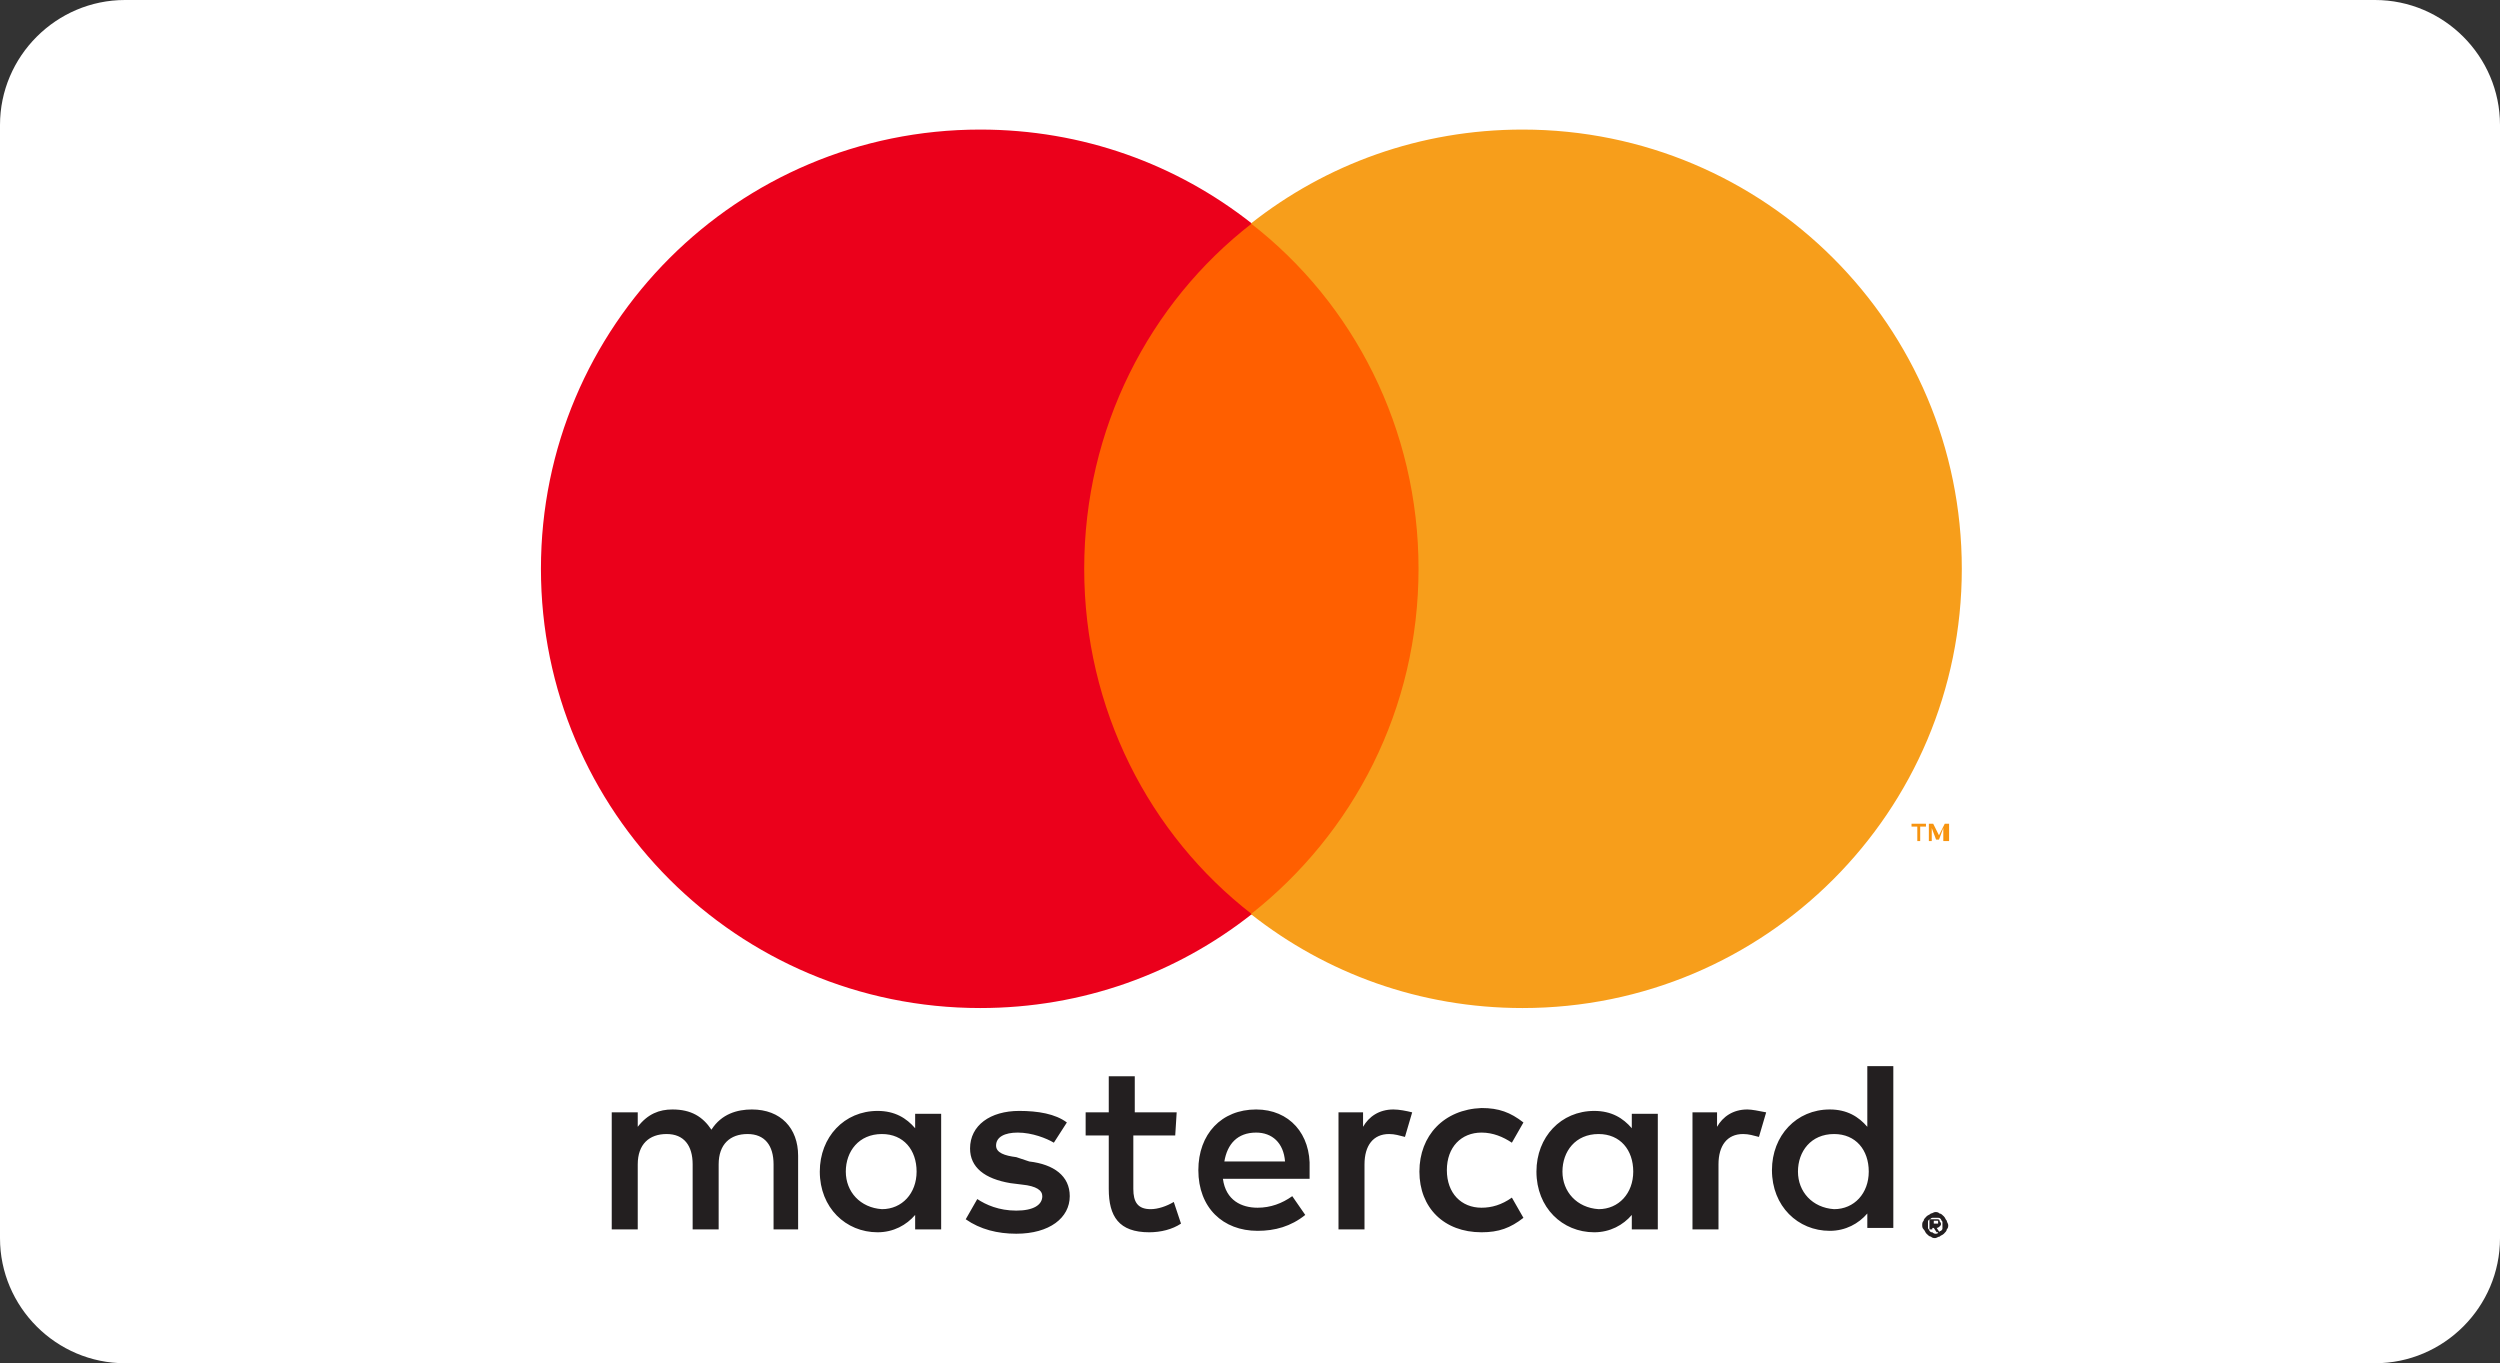
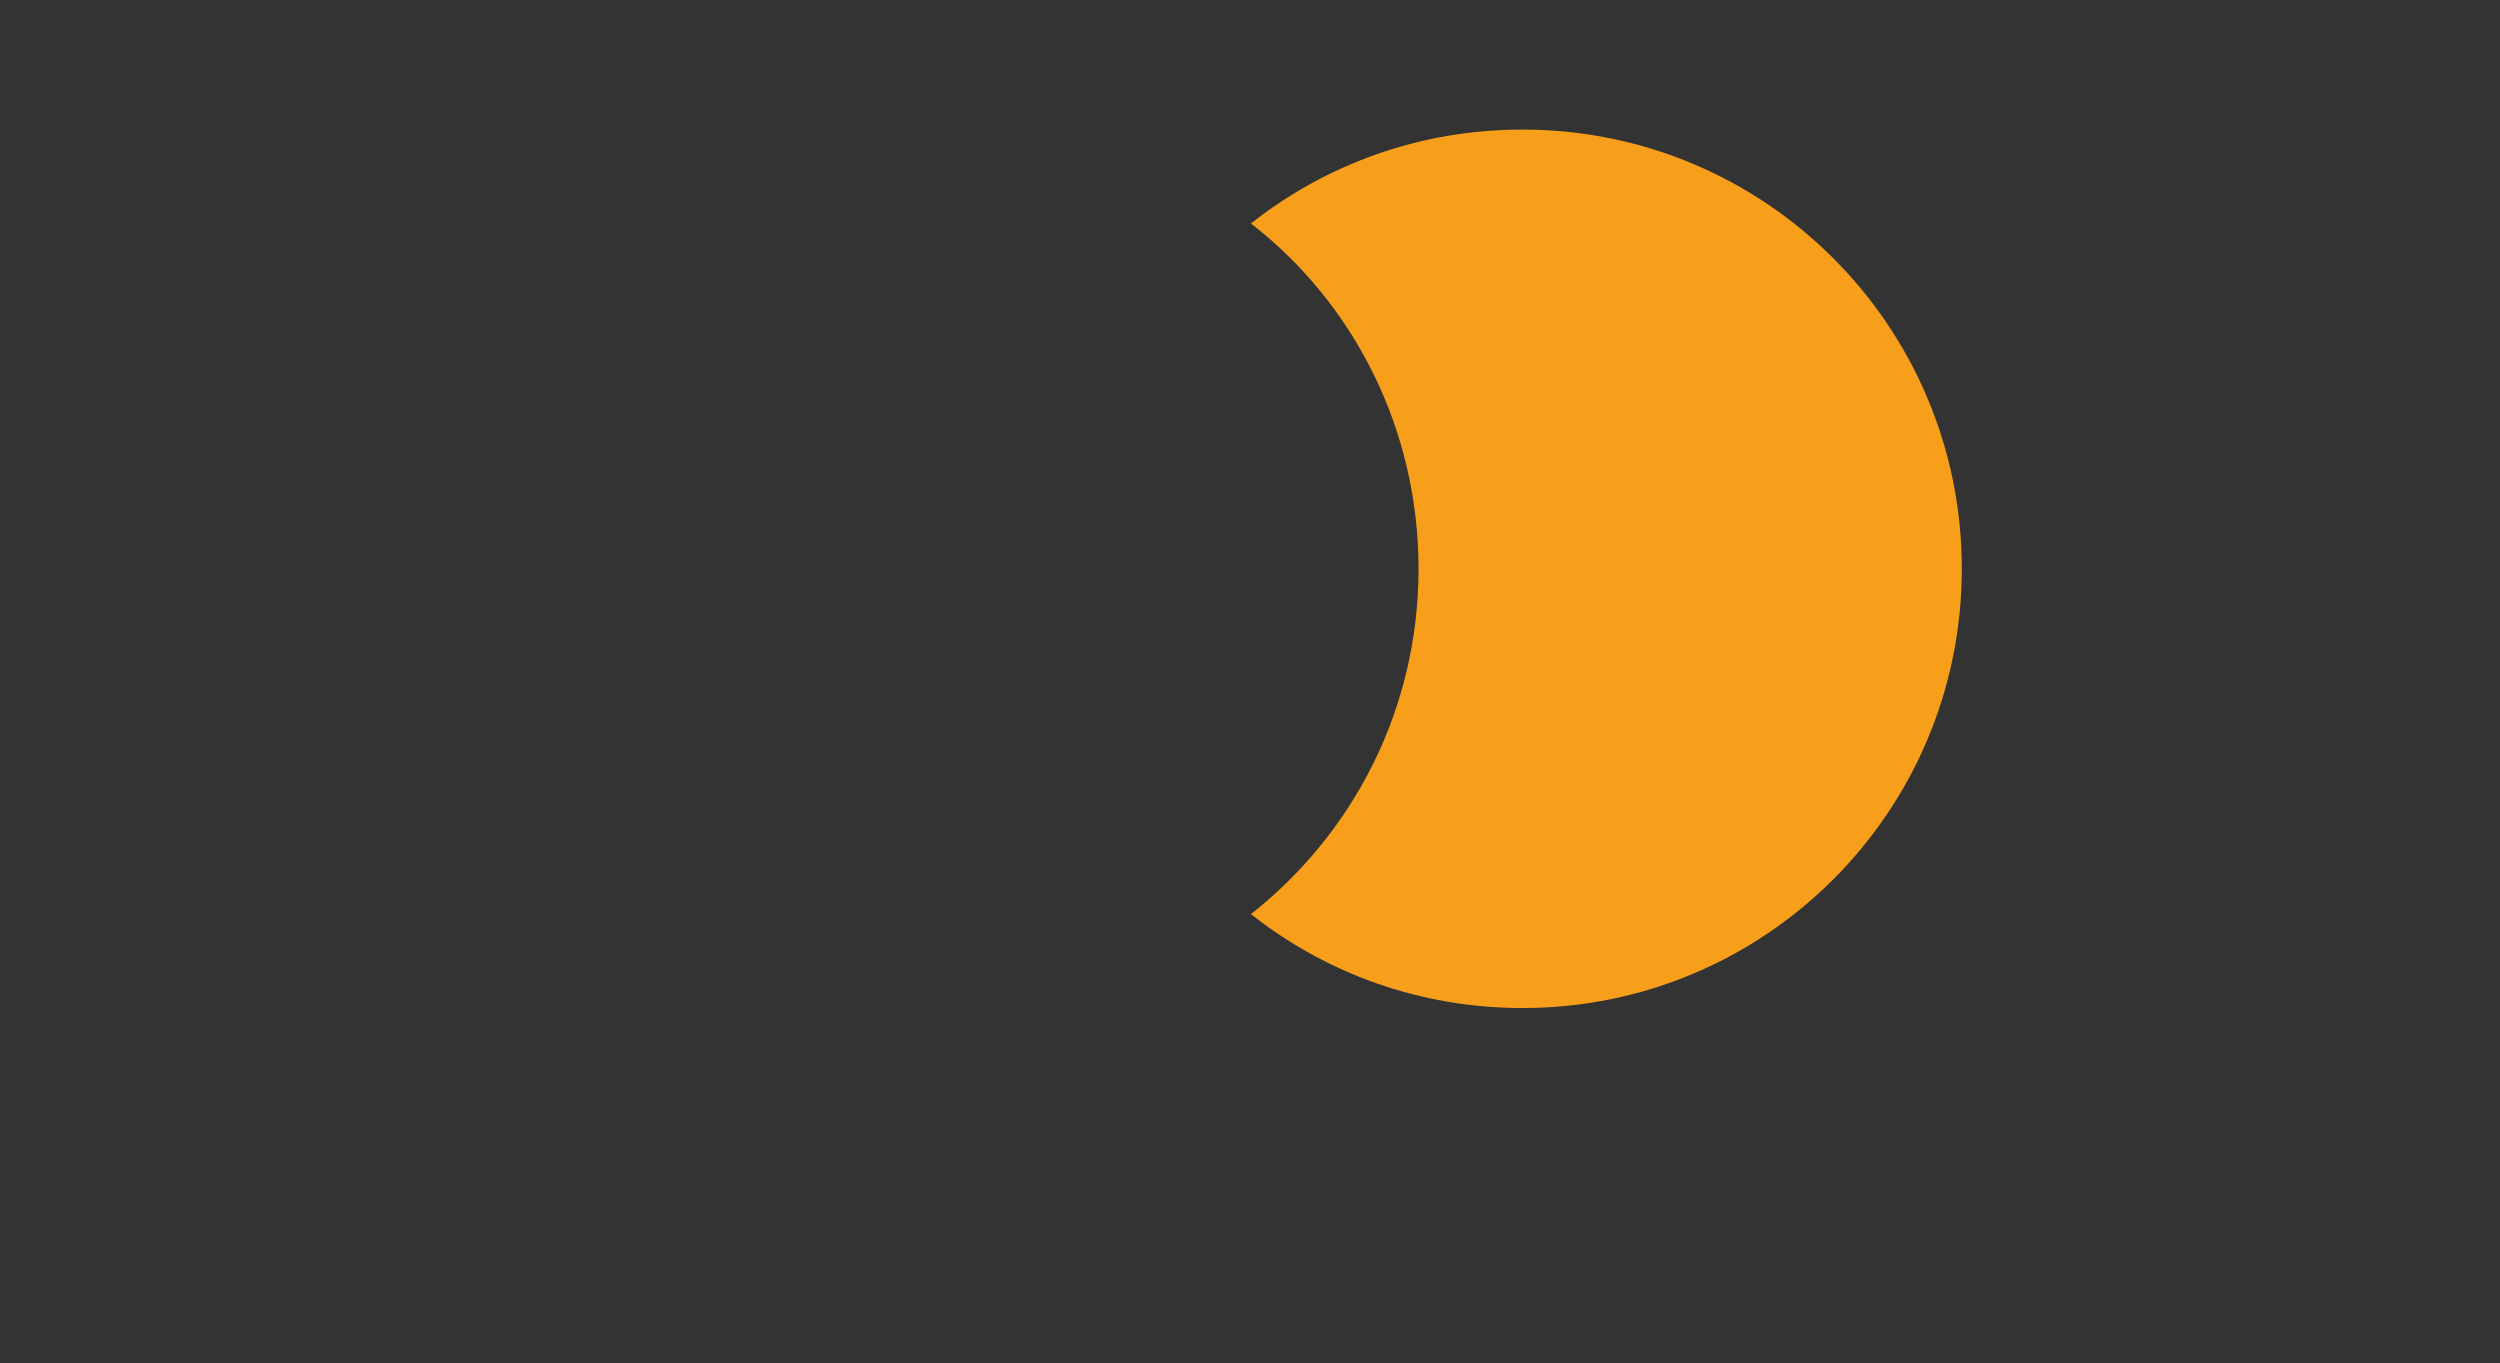
<svg xmlns="http://www.w3.org/2000/svg" version="1.1" id="svg4722" x="0px" y="0px" viewBox="0 0 680 370.8" style="enable-background:new 0 0 680 370.8;" xml:space="preserve">
  <rect x="0" y="0" width="680" height="370.8" fill="#333333" stroke="none" />
  <style type="text/css">
	.st0{fill:#FFFFFF;}
	.st1{fill:#231F20;}
	.st2{fill:#F79410;}
	.st3{fill:#FF5F00;}
	.st4{fill:#EB001B;}
	.st5{fill:#F79E1B;}
</style>
-   <path class="st0" d="M646,0H34C15.3,0,0,15.3,0,34v302.8c0,18.7,15.3,34,34,34h612c18.7,0,34-15.3,34-34V34C680,15.3,664.7,0,646,0z  " />
  <g transform="translate(1565.7 -1106.8)">
    <g transform="matrix(3.144 0 0 3.144 -4835.7 -1027.6)">
      <g transform="matrix(1.25 0 0 -1.25 1102.5 727.74)">
-         <path class="st1" d="M83.9-45.4v-0.2h0.2c0,0,0.1,0,0.1,0c0,0,0,0,0,0.1s0,0.1,0,0.1c0,0-0.1,0-0.1,0H83.9z M84.1-45.3     c0.1,0,0.2,0,0.2-0.1s0.1-0.1,0.1-0.2c0-0.1,0-0.1-0.1-0.2c0,0-0.1-0.1-0.2-0.1l0.2-0.3h-0.2l-0.2,0.3h-0.1V-46h-0.2v0.7H84.1z      M84-46.3c0.1,0,0.2,0,0.2,0.1c0.1,0,0.1,0.1,0.2,0.1c0.1,0.1,0.1,0.1,0.1,0.2c0,0.1,0,0.2,0,0.2s0,0.2,0,0.2     c0,0.1-0.1,0.1-0.1,0.2c-0.1,0.1-0.1,0.1-0.2,0.1c-0.1,0-0.2,0-0.2,0s-0.2,0-0.2,0c-0.1,0-0.1-0.1-0.2-0.1     c-0.1-0.1-0.1-0.1-0.1-0.2c0-0.1,0-0.2,0-0.2s0-0.2,0-0.2c0-0.1,0.1-0.1,0.1-0.2c0.1-0.1,0.1-0.1,0.2-0.1     C83.8-46.2,83.9-46.3,84-46.3 M84-44.8c0.1,0,0.2,0,0.3-0.1c0.1,0,0.2-0.1,0.3-0.2c0.1-0.1,0.1-0.2,0.2-0.3     c0-0.1,0.1-0.2,0.1-0.3s0-0.2-0.1-0.3c0-0.1-0.1-0.2-0.2-0.3c-0.1-0.1-0.2-0.1-0.3-0.2c-0.1,0-0.2-0.1-0.3-0.1     c-0.1,0-0.2,0-0.3,0.1c-0.1,0-0.2,0.1-0.3,0.2c-0.1,0.1-0.1,0.2-0.2,0.3s-0.1,0.2-0.1,0.3s0,0.2,0.1,0.3c0,0.1,0.1,0.2,0.2,0.3     c0.1,0.1,0.2,0.1,0.3,0.2C83.8-44.9,83.9-44.8,84-44.8 M8.6-42c0,1.4,0.9,2.6,2.5,2.6c1.5,0,2.4-1.1,2.4-2.6c0-1.5-1-2.6-2.4-2.6     C9.6-44.5,8.6-43.4,8.6-42 M15.2-42v4h-1.8v-1c-0.6,0.7-1.4,1.2-2.6,1.2c-2.3,0-4-1.8-4-4.2c0-2.5,1.8-4.2,4-4.2     c1.1,0,2,0.5,2.6,1.2v-1h1.8V-42z M74.5-42c0,1.4,0.9,2.6,2.5,2.6c1.5,0,2.4-1.1,2.4-2.6c0-1.5-1-2.6-2.4-2.6     C75.5-44.5,74.5-43.4,74.5-42 M81.1-42v7.3h-1.8v-4.2c-0.6,0.7-1.4,1.2-2.6,1.2c-2.3,0-4-1.8-4-4.2c0-2.5,1.8-4.2,4-4.2     c1.1,0,2,0.5,2.6,1.2v-1h1.8V-42z M37-39.3c1.1,0,1.9-0.7,2-2h-4.2C35-40.1,35.7-39.3,37-39.3 M37-37.7c-2.4,0-4-1.7-4-4.2     c0-2.6,1.7-4.2,4.1-4.2c1.2,0,2.3,0.3,3.3,1.1l-0.9,1.3c-0.7-0.5-1.5-0.8-2.4-0.8c-1.1,0-2.2,0.5-2.4,2h6c0,0.2,0,0.4,0,0.7     C40.8-39.4,39.3-37.7,37-37.7 M58.2-42c0,1.4,0.9,2.6,2.5,2.6c1.5,0,2.4-1.1,2.4-2.6c0-1.5-1-2.6-2.4-2.6     C59.2-44.5,58.2-43.4,58.2-42 M64.8-42v4H63v-1c-0.6,0.7-1.4,1.2-2.6,1.2c-2.3,0-4-1.8-4-4.2c0-2.5,1.8-4.2,4-4.2     c1.1,0,2,0.5,2.6,1.2v-1h1.8V-42z M48.3-42c0-2.5,1.7-4.2,4.3-4.2c1.2,0,2,0.3,2.9,1l-0.8,1.4c-0.7-0.5-1.4-0.7-2.1-0.7     c-1.4,0-2.4,1-2.4,2.6s1,2.6,2.4,2.6c0.8,0,1.5-0.3,2.1-0.7l0.8,1.4c-0.9,0.7-1.7,1-2.9,1C50-37.7,48.3-39.5,48.3-42 M71-37.7     c-1,0-1.7-0.5-2.1-1.2v1h-1.7V-46h1.8v4.5c0,1.3,0.6,2.1,1.7,2.1c0.4,0,0.7-0.1,1.1-0.2l0.5,1.7C71.8-37.8,71.3-37.7,71-37.7      M23.9-38.6c-0.8,0.6-2,0.8-3.3,0.8c-2,0-3.4-1-3.4-2.6c0-1.3,1-2.1,2.8-2.4l0.8-0.1c1-0.1,1.4-0.4,1.4-0.8c0-0.6-0.6-1-1.8-1     c-1.2,0-2.1,0.4-2.7,0.8l-0.8-1.4c1-0.7,2.2-1,3.5-1c2.3,0,3.7,1.1,3.7,2.6c0,1.4-1.1,2.2-2.8,2.4L20.4-41     c-0.8,0.1-1.4,0.3-1.4,0.8c0,0.6,0.6,0.9,1.5,0.9c1,0,2-0.4,2.5-0.7L23.9-38.6z M46.5-37.7c-1,0-1.7-0.5-2.1-1.2v1h-1.7V-46h1.8     v4.5c0,1.3,0.6,2.1,1.7,2.1c0.4,0,0.7-0.1,1.1-0.2l0.5,1.7C47.4-37.8,46.9-37.7,46.5-37.7 M31.5-37.9h-2.9v2.5h-1.8v-2.5h-1.6     v-1.6h1.6v-3.7c0-1.9,0.7-3,2.8-3c0.8,0,1.6,0.2,2.2,0.6l-0.5,1.5c-0.5-0.3-1.1-0.5-1.6-0.5c-0.9,0-1.2,0.5-1.2,1.4v3.7h2.9     L31.5-37.9z M5.3-46v5.1c0,1.9-1.2,3.2-3.2,3.2c-1,0-2.1-0.3-2.8-1.4c-0.6,0.9-1.4,1.4-2.7,1.4c-0.9,0-1.7-0.3-2.4-1.2v1h-1.8     V-46h1.8v4.5c0,1.4,0.8,2.1,2,2.1c1.2,0,1.8-0.8,1.8-2.1V-46h1.8v4.5c0,1.4,0.8,2.1,2,2.1c1.2,0,1.8-0.8,1.8-2.1V-46L5.3-46z" />
-       </g>
+         </g>
      <g transform="matrix(1.25 0 0 -1.25 1103.2 710.77)">
-         <path class="st2" d="M84.4-32.7v1.2h-0.3l-0.4-0.8l-0.4,0.8h-0.3v-1.2h0.2v0.9l0.3-0.8h0.2l0.3,0.8v-0.9H84.4z M82.4-32.7v1h0.4     v0.2h-1v-0.2h0.4v-1H82.4z" />
-       </g>
-       <path class="st3" d="M1165,758h-33.3v-59.8h33.3V758z" />
+         </g>
      <g transform="matrix(1.25 0 0 -1.25 1064.5 698.59)">
-         <path class="st4" d="M55.5-23.6c0,9.7,4.5,18.4,11.6,23.9c-5.2,4.1-11.7,6.5-18.8,6.5c-16.8,0-30.4-13.6-30.4-30.4     S31.5-54,48.3-54c7.1,0,13.6,2.4,18.8,6.5C60-42,55.5-33.3,55.5-23.6" />
-       </g>
+         </g>
      <g transform="matrix(1.25 0 0 -1.25 1103.8 698.59)">
        <path class="st5" d="M84.8-23.6C84.8-40.4,71.2-54,54.4-54c-7.1,0-13.6,2.4-18.8,6.5c7.1,5.6,11.6,14.2,11.6,23.9     S42.7-5.2,35.6,0.3c5.2,4.1,11.7,6.5,18.8,6.5C71.2,6.8,84.8-6.8,84.8-23.6" />
      </g>
    </g>
  </g>
</svg>